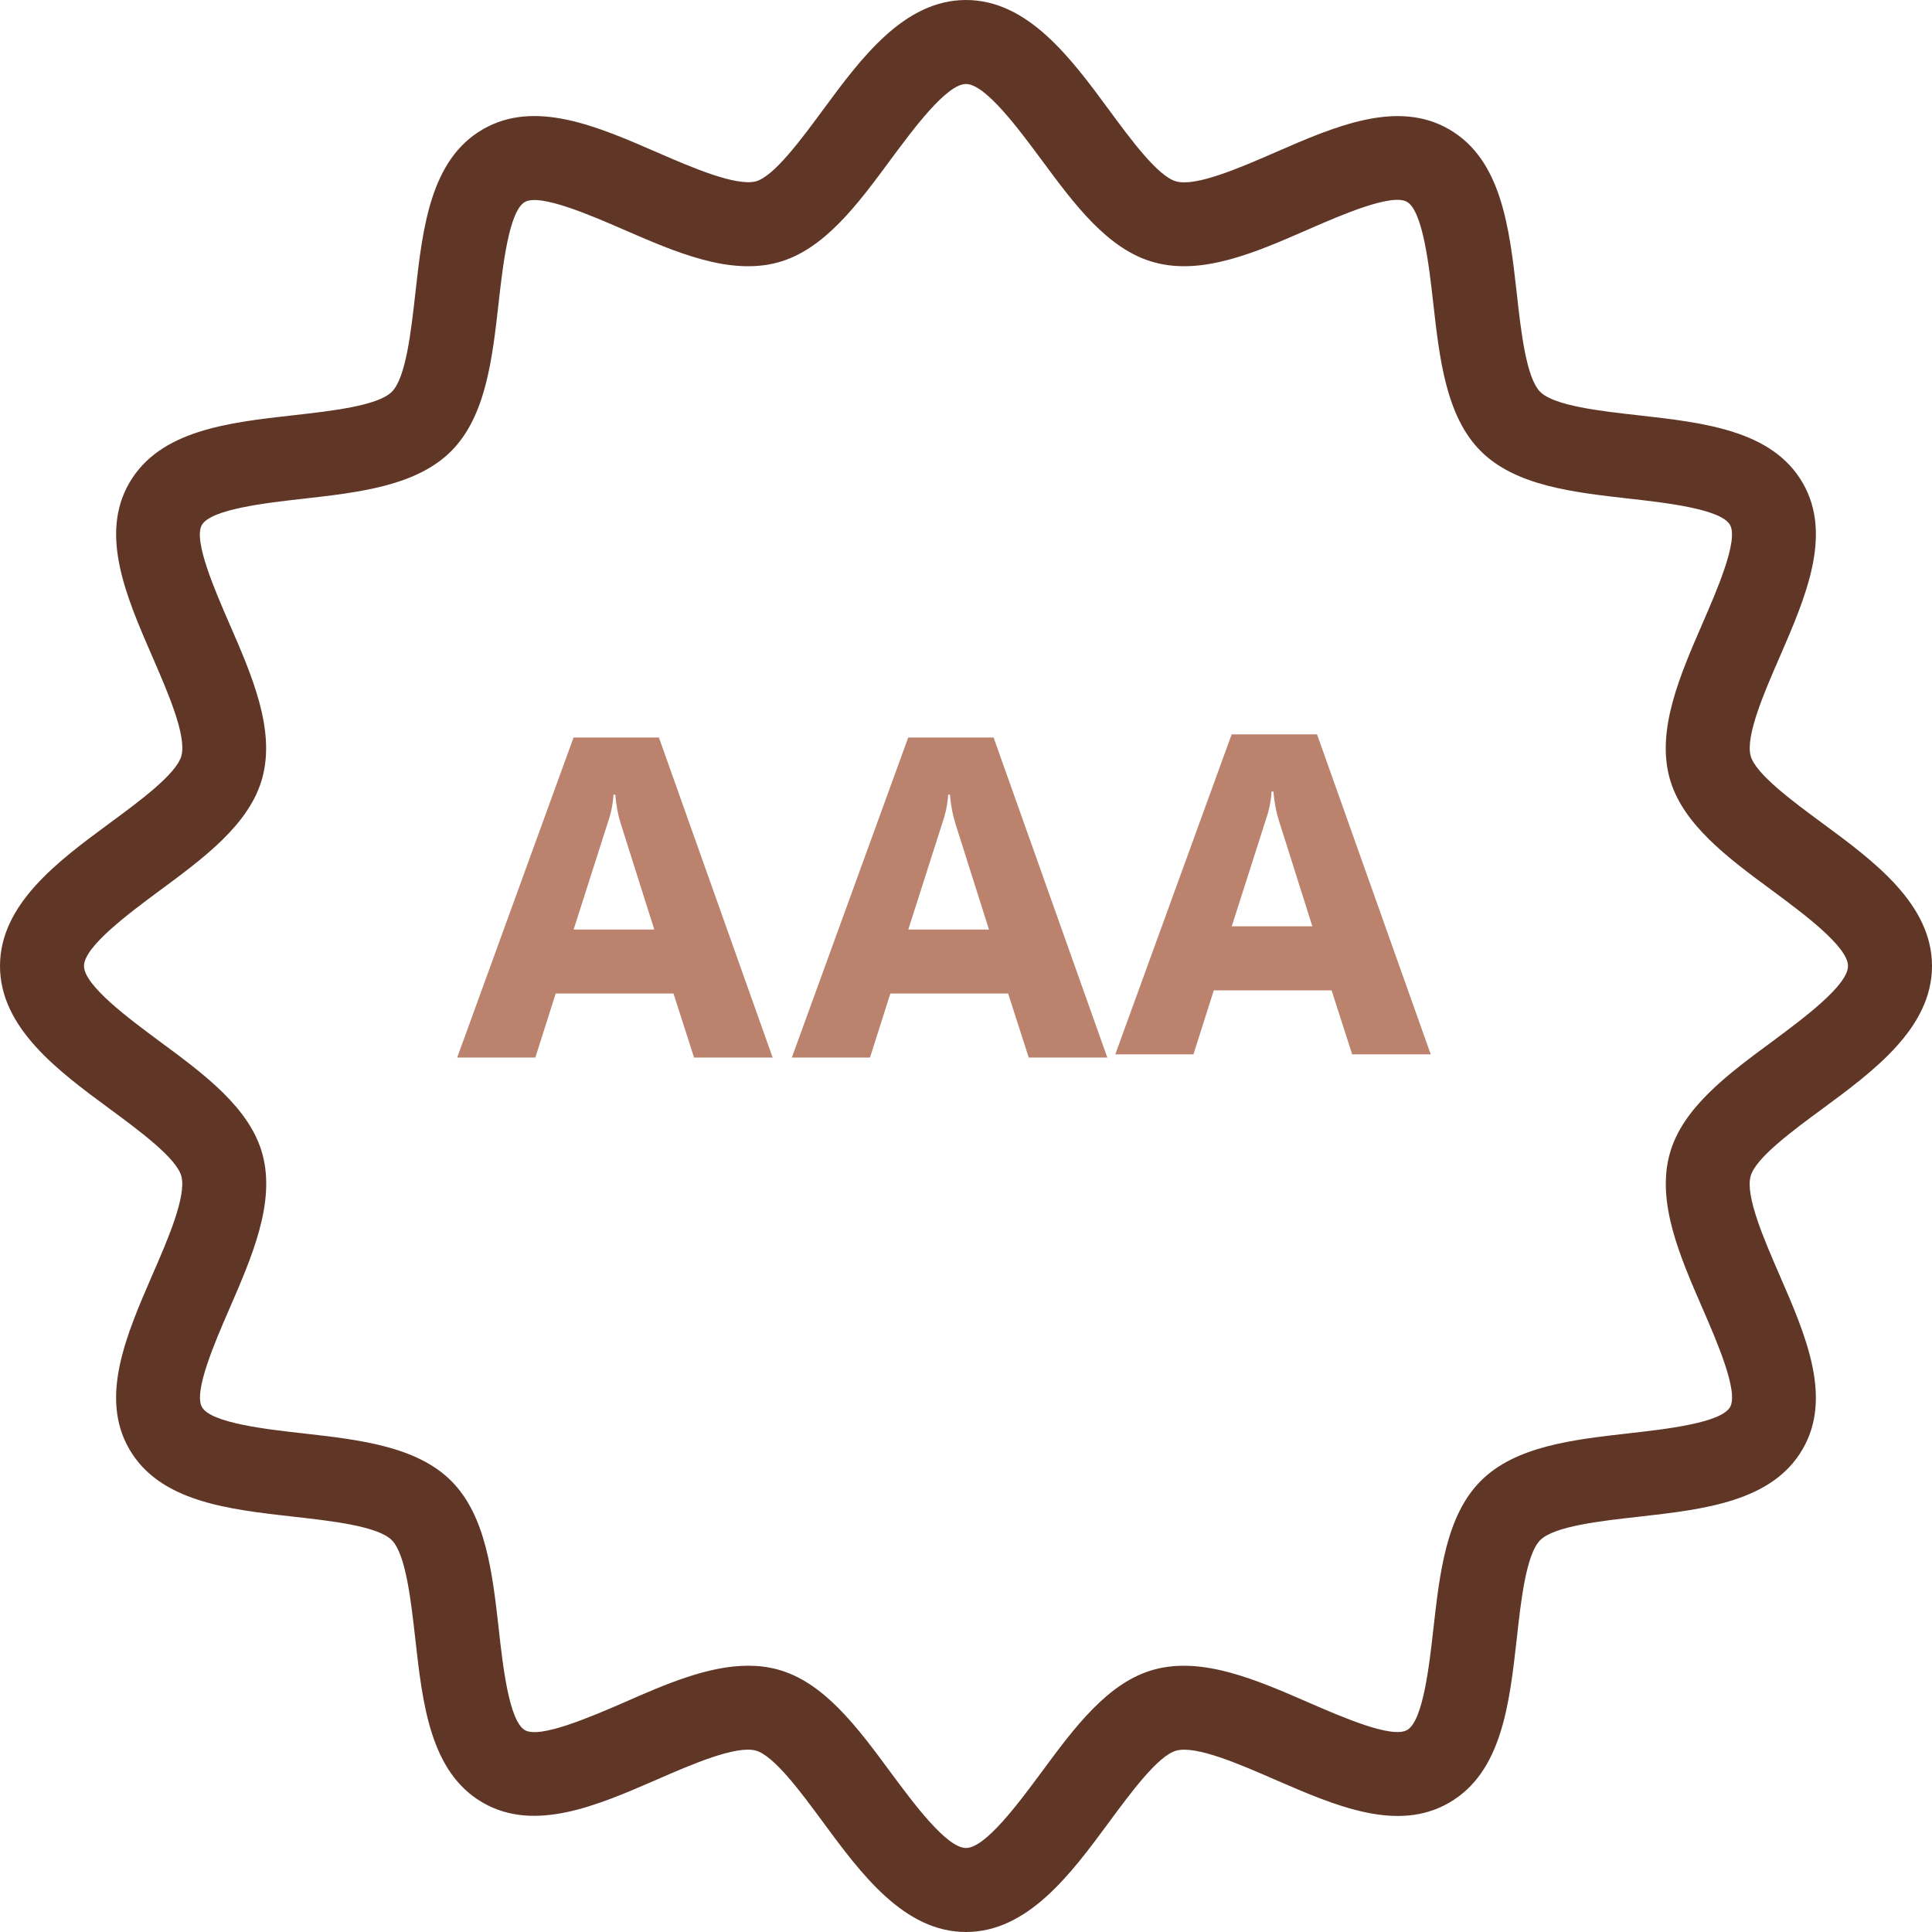
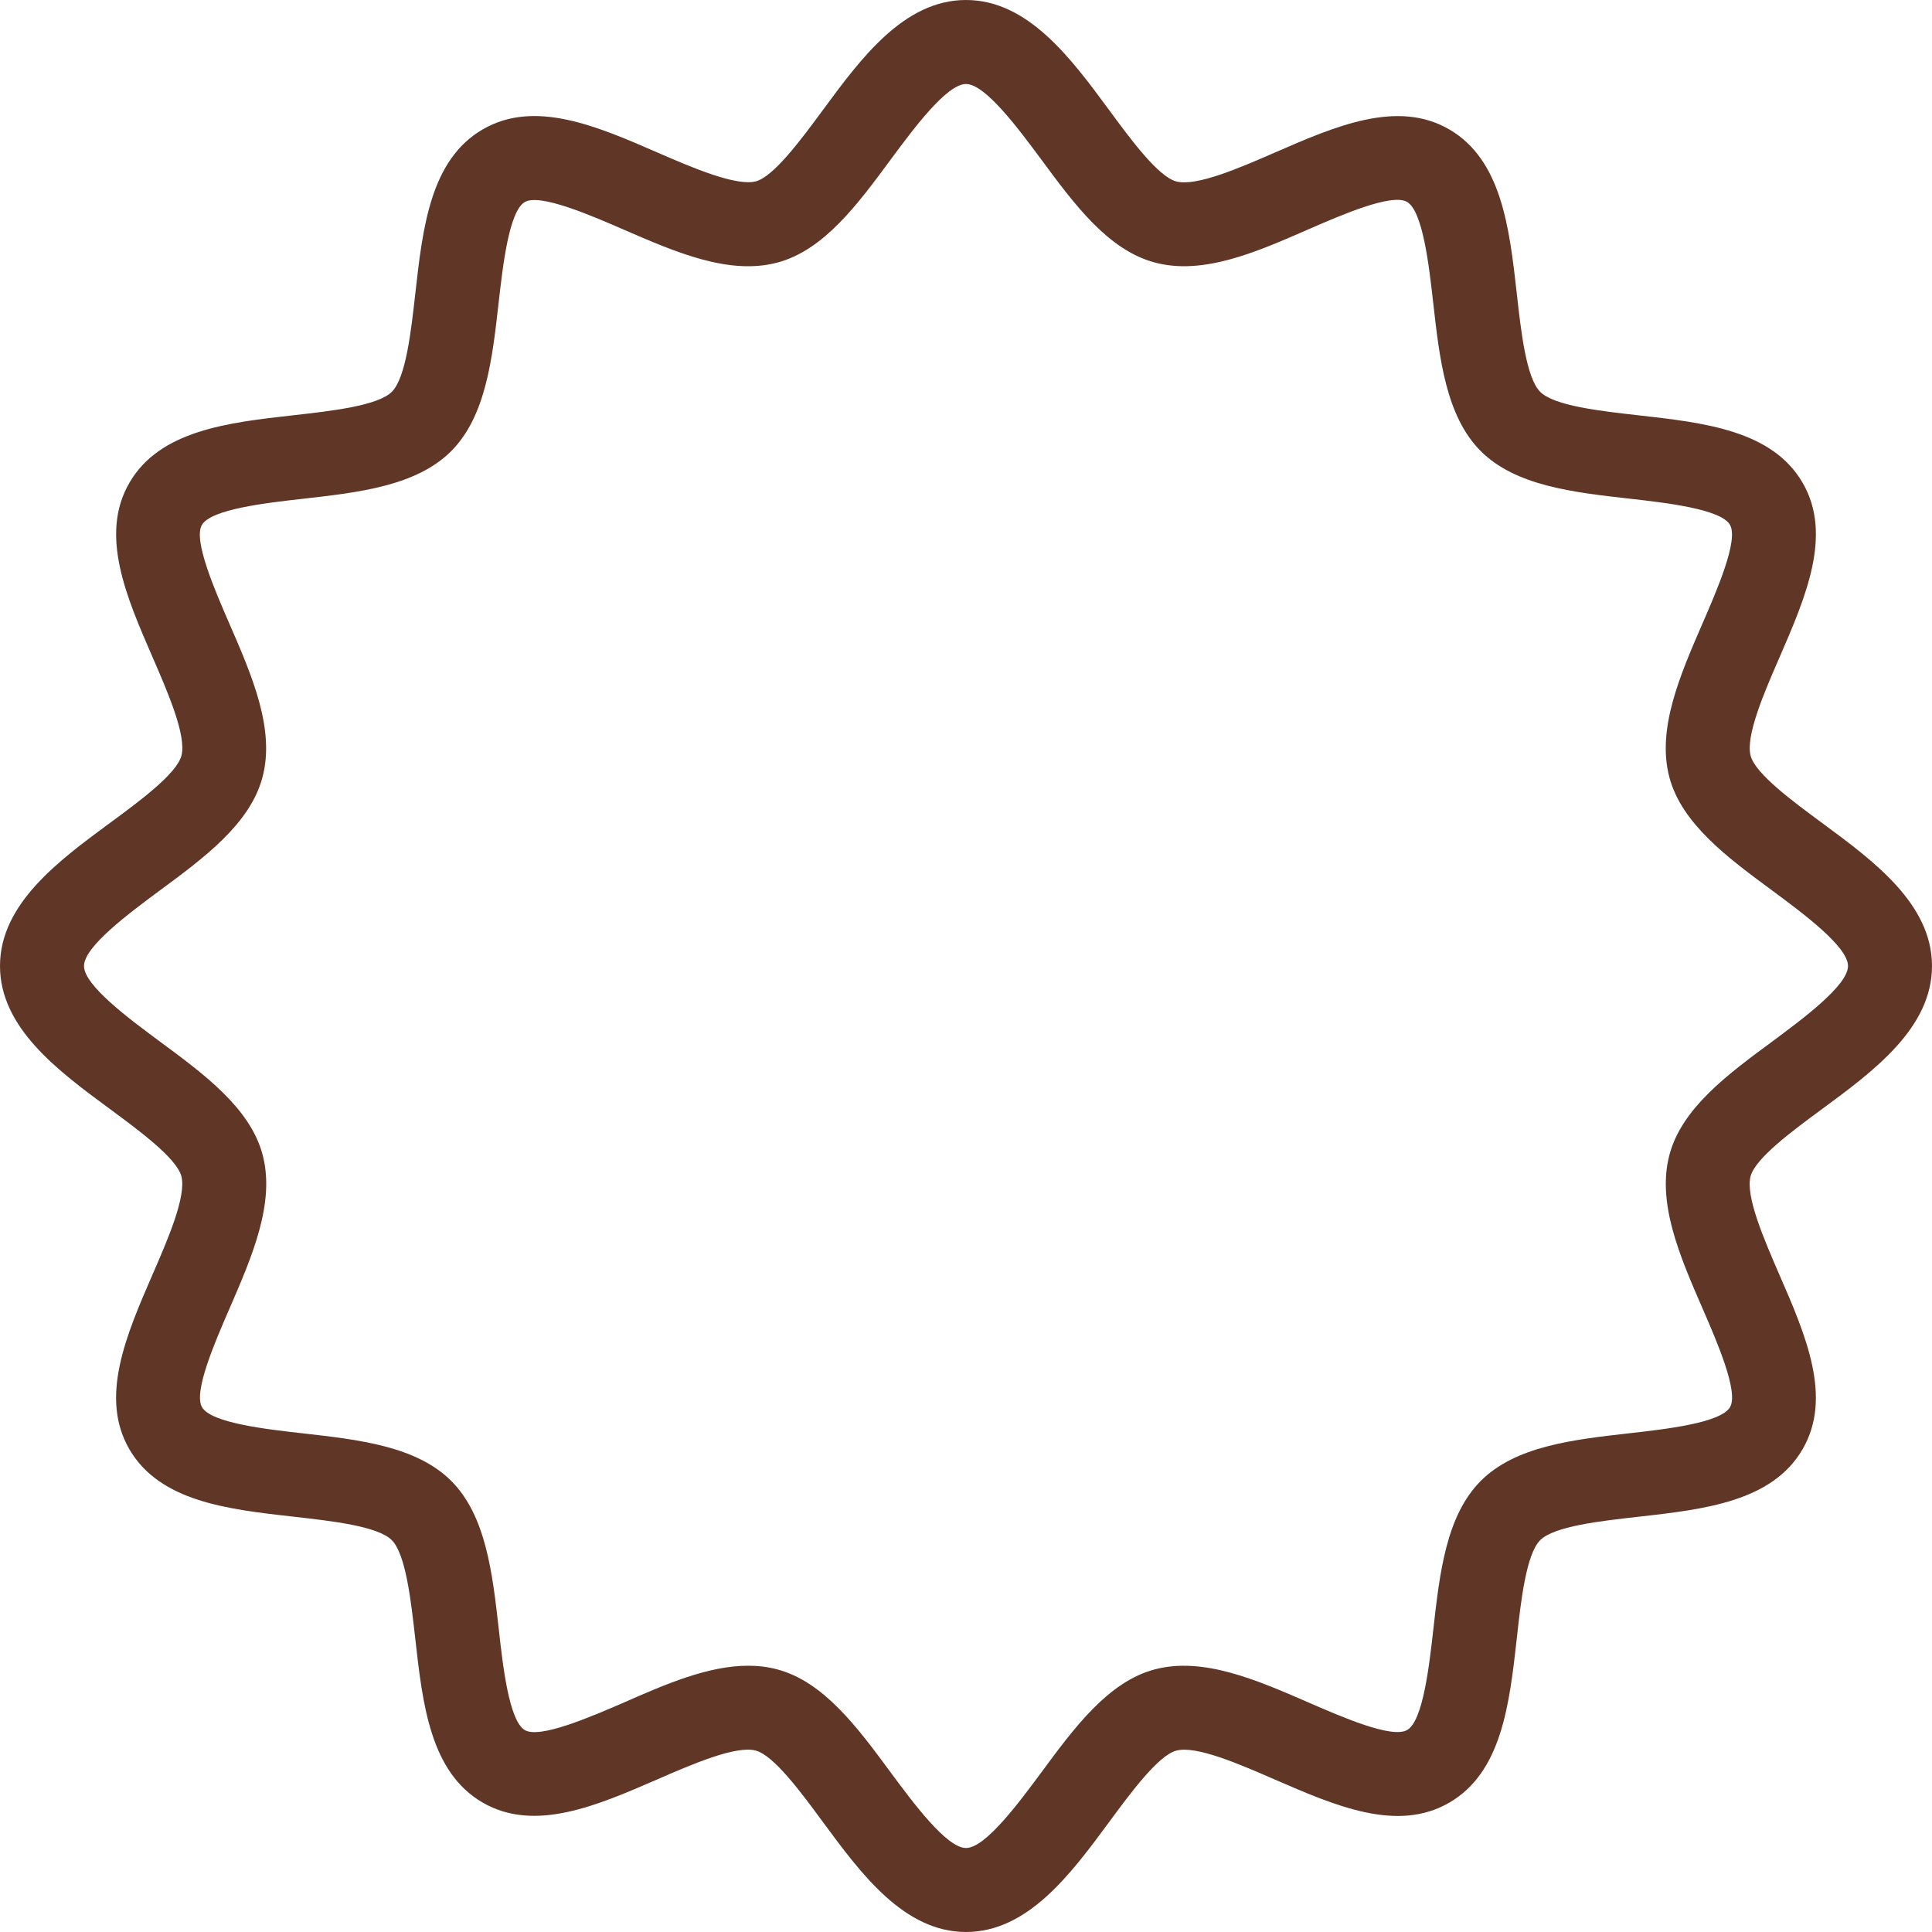
<svg xmlns="http://www.w3.org/2000/svg" width="75" height="75" viewBox="0 0 75 75" fill="none">
  <path d="M70.745 31.956C69.59 31.105 68.149 30.042 67.96 29.341C67.754 28.572 68.488 26.876 69.082 25.516C70.096 23.178 71.146 20.762 69.981 18.747C68.801 16.706 66.16 16.409 63.603 16.122C62.149 15.959 60.336 15.757 59.791 15.212C59.247 14.668 59.045 12.858 58.882 11.4C58.595 8.844 58.294 6.202 56.257 5.022C54.238 3.851 51.825 4.904 49.49 5.922C48.134 6.512 46.441 7.249 45.665 7.044C44.961 6.858 43.898 5.417 43.047 4.259C41.576 2.263 39.906 0 37.5 0C35.093 0 33.424 2.263 31.956 4.255C31.105 5.41 30.042 6.851 29.341 7.04C28.572 7.236 26.876 6.512 25.516 5.918C23.181 4.901 20.765 3.851 18.747 5.018C16.705 6.199 16.409 8.84 16.122 11.397C15.959 12.851 15.757 14.664 15.212 15.209C14.667 15.753 12.857 15.955 11.4 16.119C8.843 16.405 6.202 16.706 5.022 18.744C3.854 20.756 4.904 23.172 5.922 25.51C6.512 26.87 7.249 28.562 7.043 29.335C6.858 30.039 5.416 31.102 4.259 31.953C2.263 33.424 0 35.093 0 37.5C0 39.906 2.263 41.576 4.255 43.043C5.41 43.895 6.851 44.958 7.04 45.659C7.246 46.428 6.512 48.124 5.918 49.484C4.904 51.822 3.854 54.238 5.018 56.253C6.199 58.294 8.84 58.591 11.397 58.878C12.851 59.041 14.664 59.243 15.209 59.788C15.753 60.333 15.955 62.145 16.119 63.6C16.405 66.156 16.702 68.798 18.74 69.978C20.756 71.142 23.172 70.096 25.51 69.078C26.866 68.488 28.559 67.754 29.335 67.956C30.039 68.142 31.102 69.584 31.953 70.741C33.424 72.737 35.094 75 37.5 75C39.907 75 41.576 72.737 43.047 70.744C43.898 69.59 44.961 68.149 45.662 67.96C46.428 67.748 48.124 68.488 49.487 69.081C51.825 70.096 54.235 71.152 56.257 69.981C58.298 68.801 58.595 66.16 58.882 63.603C59.041 62.145 59.247 60.336 59.788 59.791C60.329 59.246 62.142 59.044 63.6 58.881C66.156 58.594 68.798 58.294 69.978 56.256C71.146 54.244 70.096 51.828 69.078 49.49C68.488 48.13 67.751 46.438 67.957 45.665C68.142 44.961 69.584 43.898 70.741 43.047C72.737 41.576 75 39.906 75 37.5C75 35.093 72.737 33.424 70.745 31.956ZM68.811 40.422C67.082 41.697 65.292 43.014 64.81 44.821C64.308 46.692 65.214 48.776 66.091 50.791C66.652 52.083 67.5 54.032 67.161 54.623C66.805 55.239 64.66 55.48 63.241 55.64C61.076 55.885 58.836 56.136 57.486 57.486C56.136 58.836 55.888 61.073 55.643 63.238C55.484 64.657 55.242 66.802 54.626 67.158C54.036 67.503 52.083 66.649 50.791 66.088C48.776 65.211 46.696 64.308 44.821 64.807C43.014 65.289 41.697 67.079 40.422 68.808C39.558 69.972 38.257 71.739 37.5 71.739C36.743 71.739 35.442 69.972 34.578 68.808C33.303 67.079 31.986 65.289 30.179 64.807C29.807 64.706 29.429 64.663 29.044 64.663C27.486 64.663 25.826 65.384 24.212 66.095C22.917 66.655 20.961 67.5 20.377 67.164C19.761 66.805 19.519 64.663 19.363 63.245C19.118 61.079 18.867 58.839 17.517 57.489C16.167 56.139 13.927 55.888 11.762 55.643C10.343 55.484 8.198 55.242 7.842 54.626C7.5 54.036 8.351 52.083 8.912 50.791C9.786 48.776 10.692 46.692 10.193 44.821C9.711 43.014 7.92 41.697 6.192 40.422C5.028 39.558 3.261 38.257 3.261 37.5C3.261 36.743 5.028 35.442 6.186 34.581C7.914 33.306 9.704 31.989 10.187 30.183C10.689 28.311 9.782 26.227 8.905 24.212C8.344 22.921 7.496 20.971 7.836 20.38C8.194 19.764 10.337 19.523 11.755 19.363C13.92 19.118 16.161 18.867 17.511 17.517C18.861 16.167 19.112 13.927 19.356 11.762C19.516 10.343 19.757 8.198 20.374 7.842C20.964 7.506 22.917 8.351 24.208 8.912C26.224 9.789 28.301 10.692 30.179 10.193C31.986 9.711 33.303 7.921 34.578 6.192C35.442 5.028 36.743 3.261 37.5 3.261C38.256 3.261 39.557 5.028 40.418 6.186C41.693 7.914 43.011 9.704 44.817 10.187C46.692 10.699 48.773 9.786 50.788 8.905C52.079 8.341 54.029 7.497 54.619 7.836C55.236 8.194 55.477 10.337 55.637 11.755C55.881 13.921 56.132 16.161 57.482 17.511C58.832 18.861 61.073 19.112 63.238 19.356C64.656 19.516 66.802 19.758 67.157 20.374C67.5 20.964 66.649 22.917 66.088 24.209C65.214 26.224 64.308 28.308 64.806 30.179C65.289 31.986 67.079 33.303 68.808 34.578C69.972 35.442 71.739 36.743 71.739 37.5C71.739 38.257 69.972 39.558 68.811 40.422Z" fill="#603727" />
-   <path d="M29.994 41.054H26.943L26.145 38.569H21.572L20.782 41.054H17.748L22.265 28.63H25.579L29.994 41.054ZM25.399 36.084L24.095 31.966C23.994 31.654 23.923 31.281 23.885 30.849H23.815C23.793 31.213 23.72 31.573 23.596 31.93L22.268 36.084H25.399Z" fill="#BB836D" />
-   <path d="M42.986 41.054H39.935L39.136 38.569H34.564L33.773 41.054H30.739L35.257 28.63H38.571L42.986 41.054ZM38.391 36.084L37.087 31.966C36.986 31.654 36.915 31.281 36.876 30.849H36.807C36.785 31.213 36.712 31.573 36.588 31.93L35.26 36.084H38.391Z" fill="#BB836D" />
-   <path d="M55.541 40.93H52.491L51.692 38.446H47.119L46.329 40.93H43.295L47.813 28.507H51.127L55.541 40.93ZM50.946 35.961L49.643 31.843C49.541 31.53 49.471 31.158 49.432 30.725H49.363C49.341 31.09 49.268 31.45 49.144 31.807L47.816 35.961H50.946Z" fill="#BB836D" />
</svg>